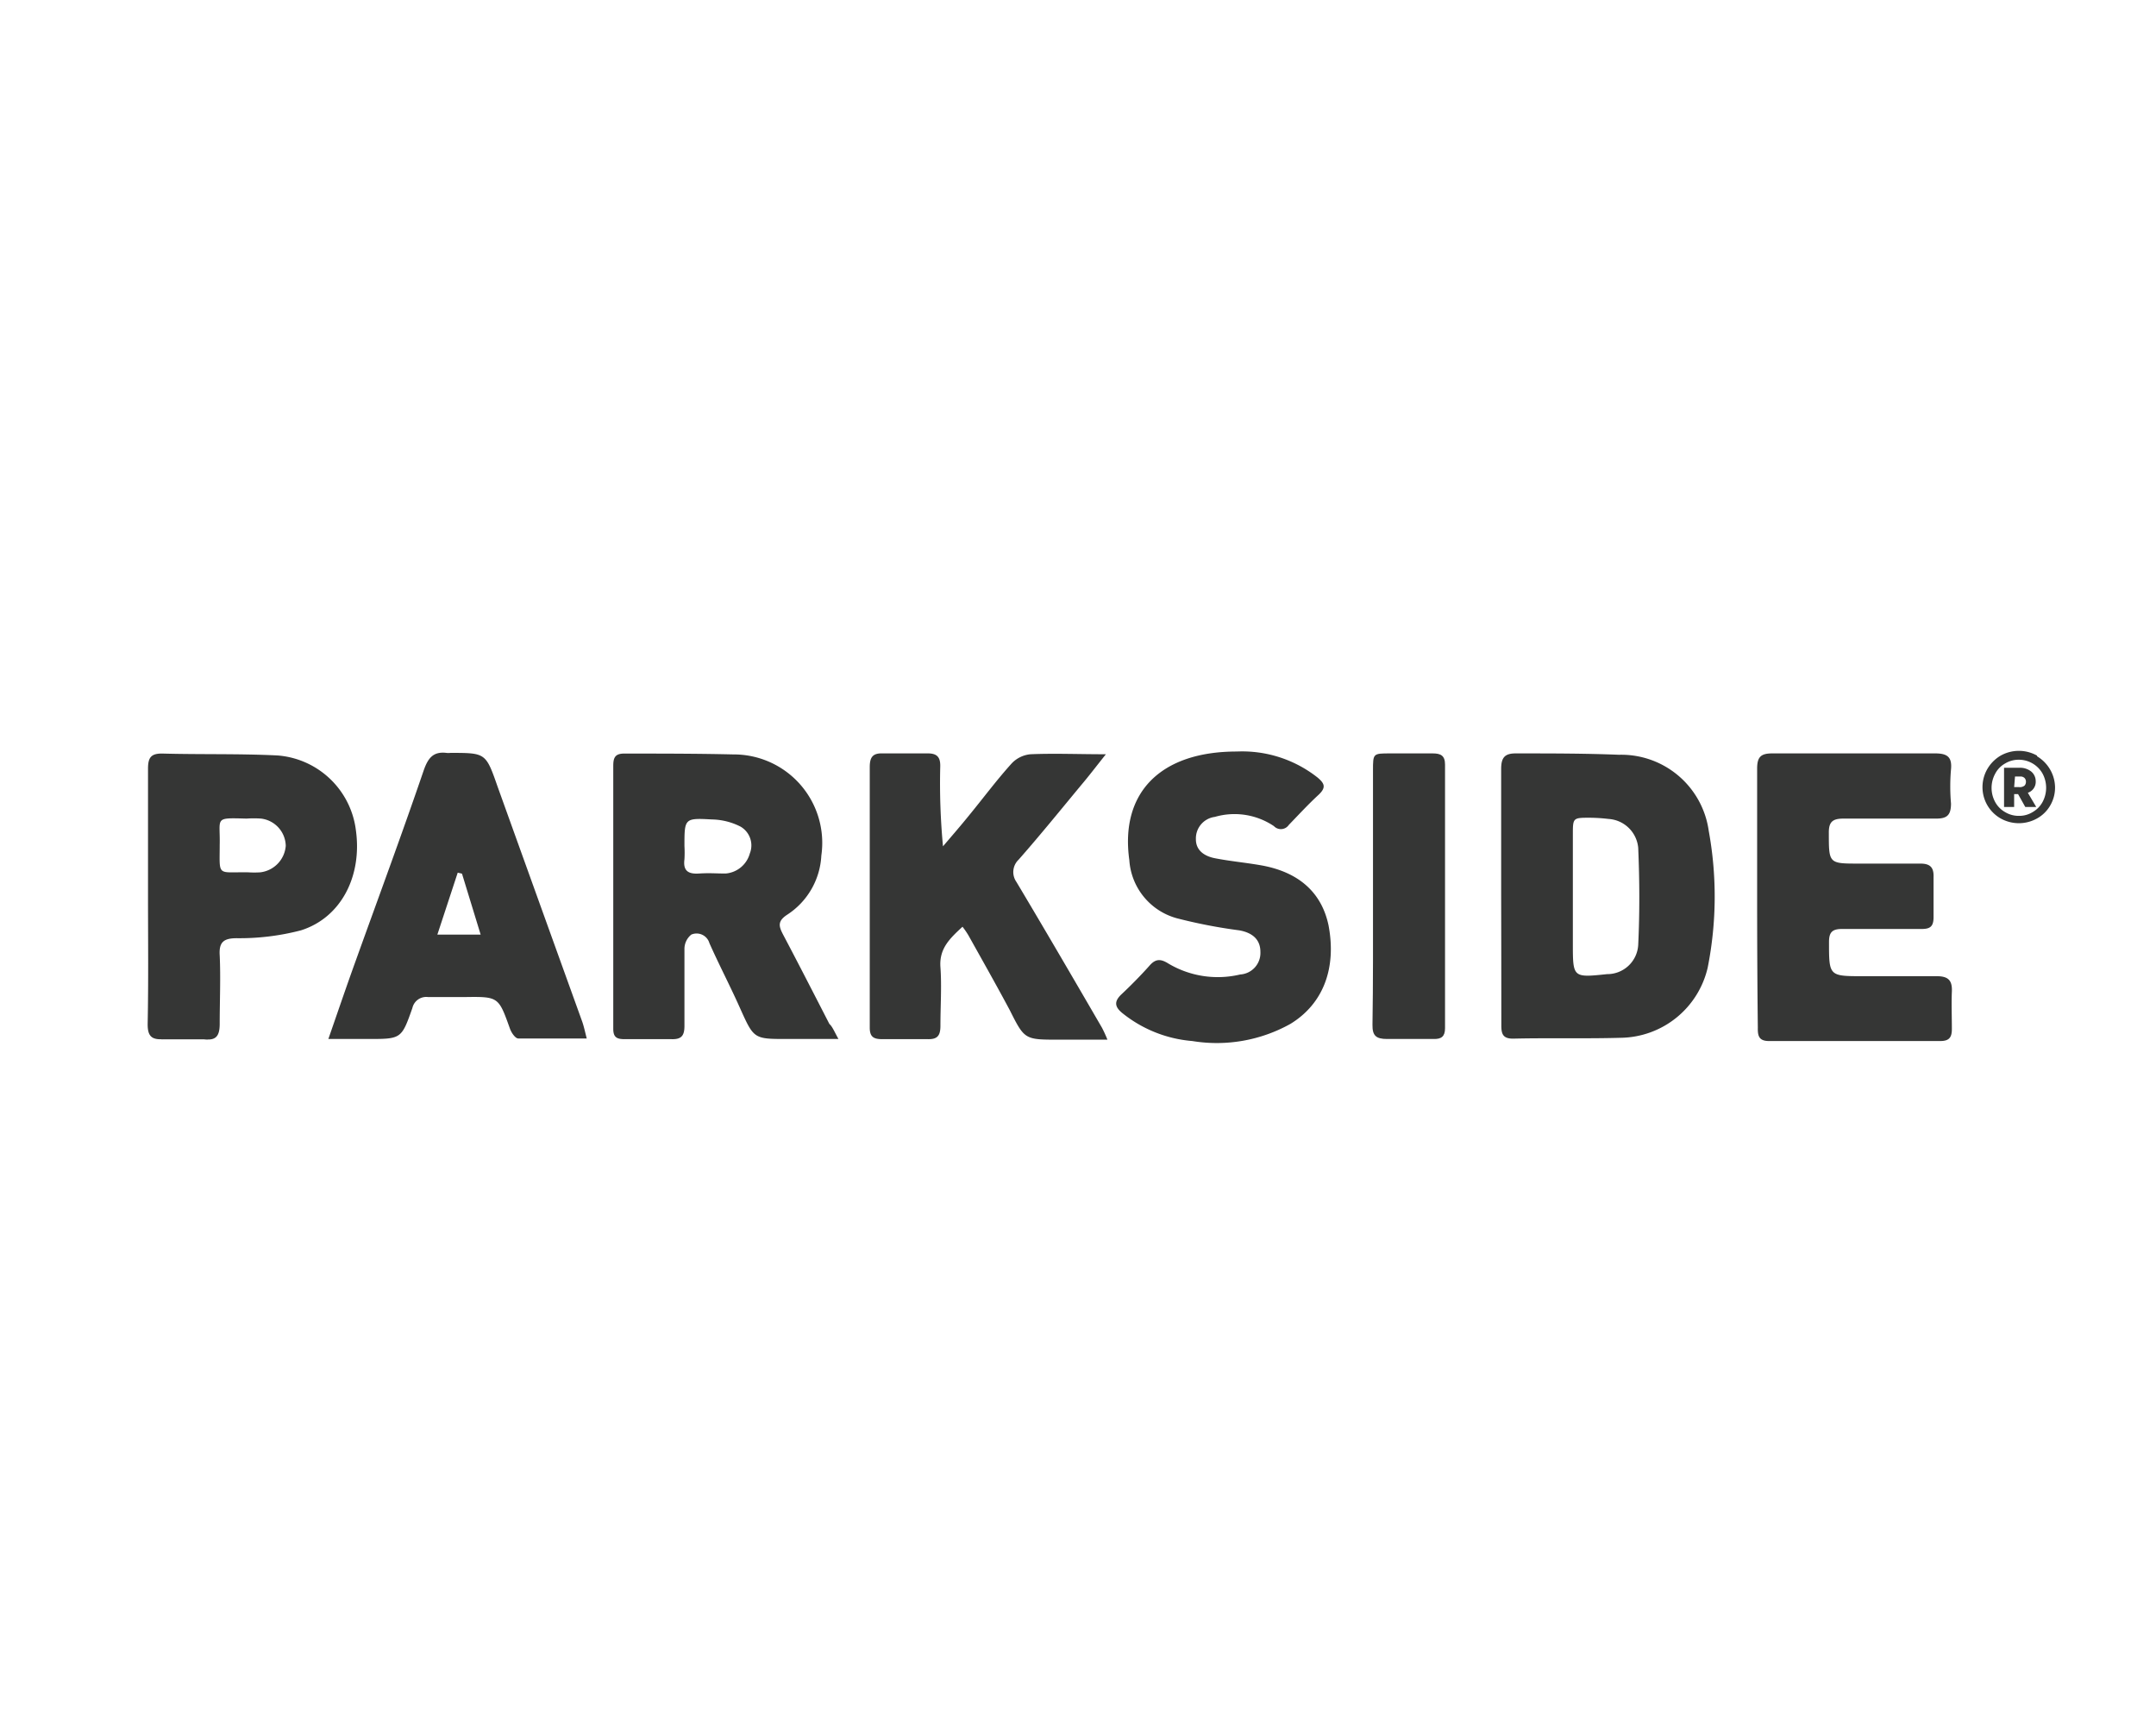
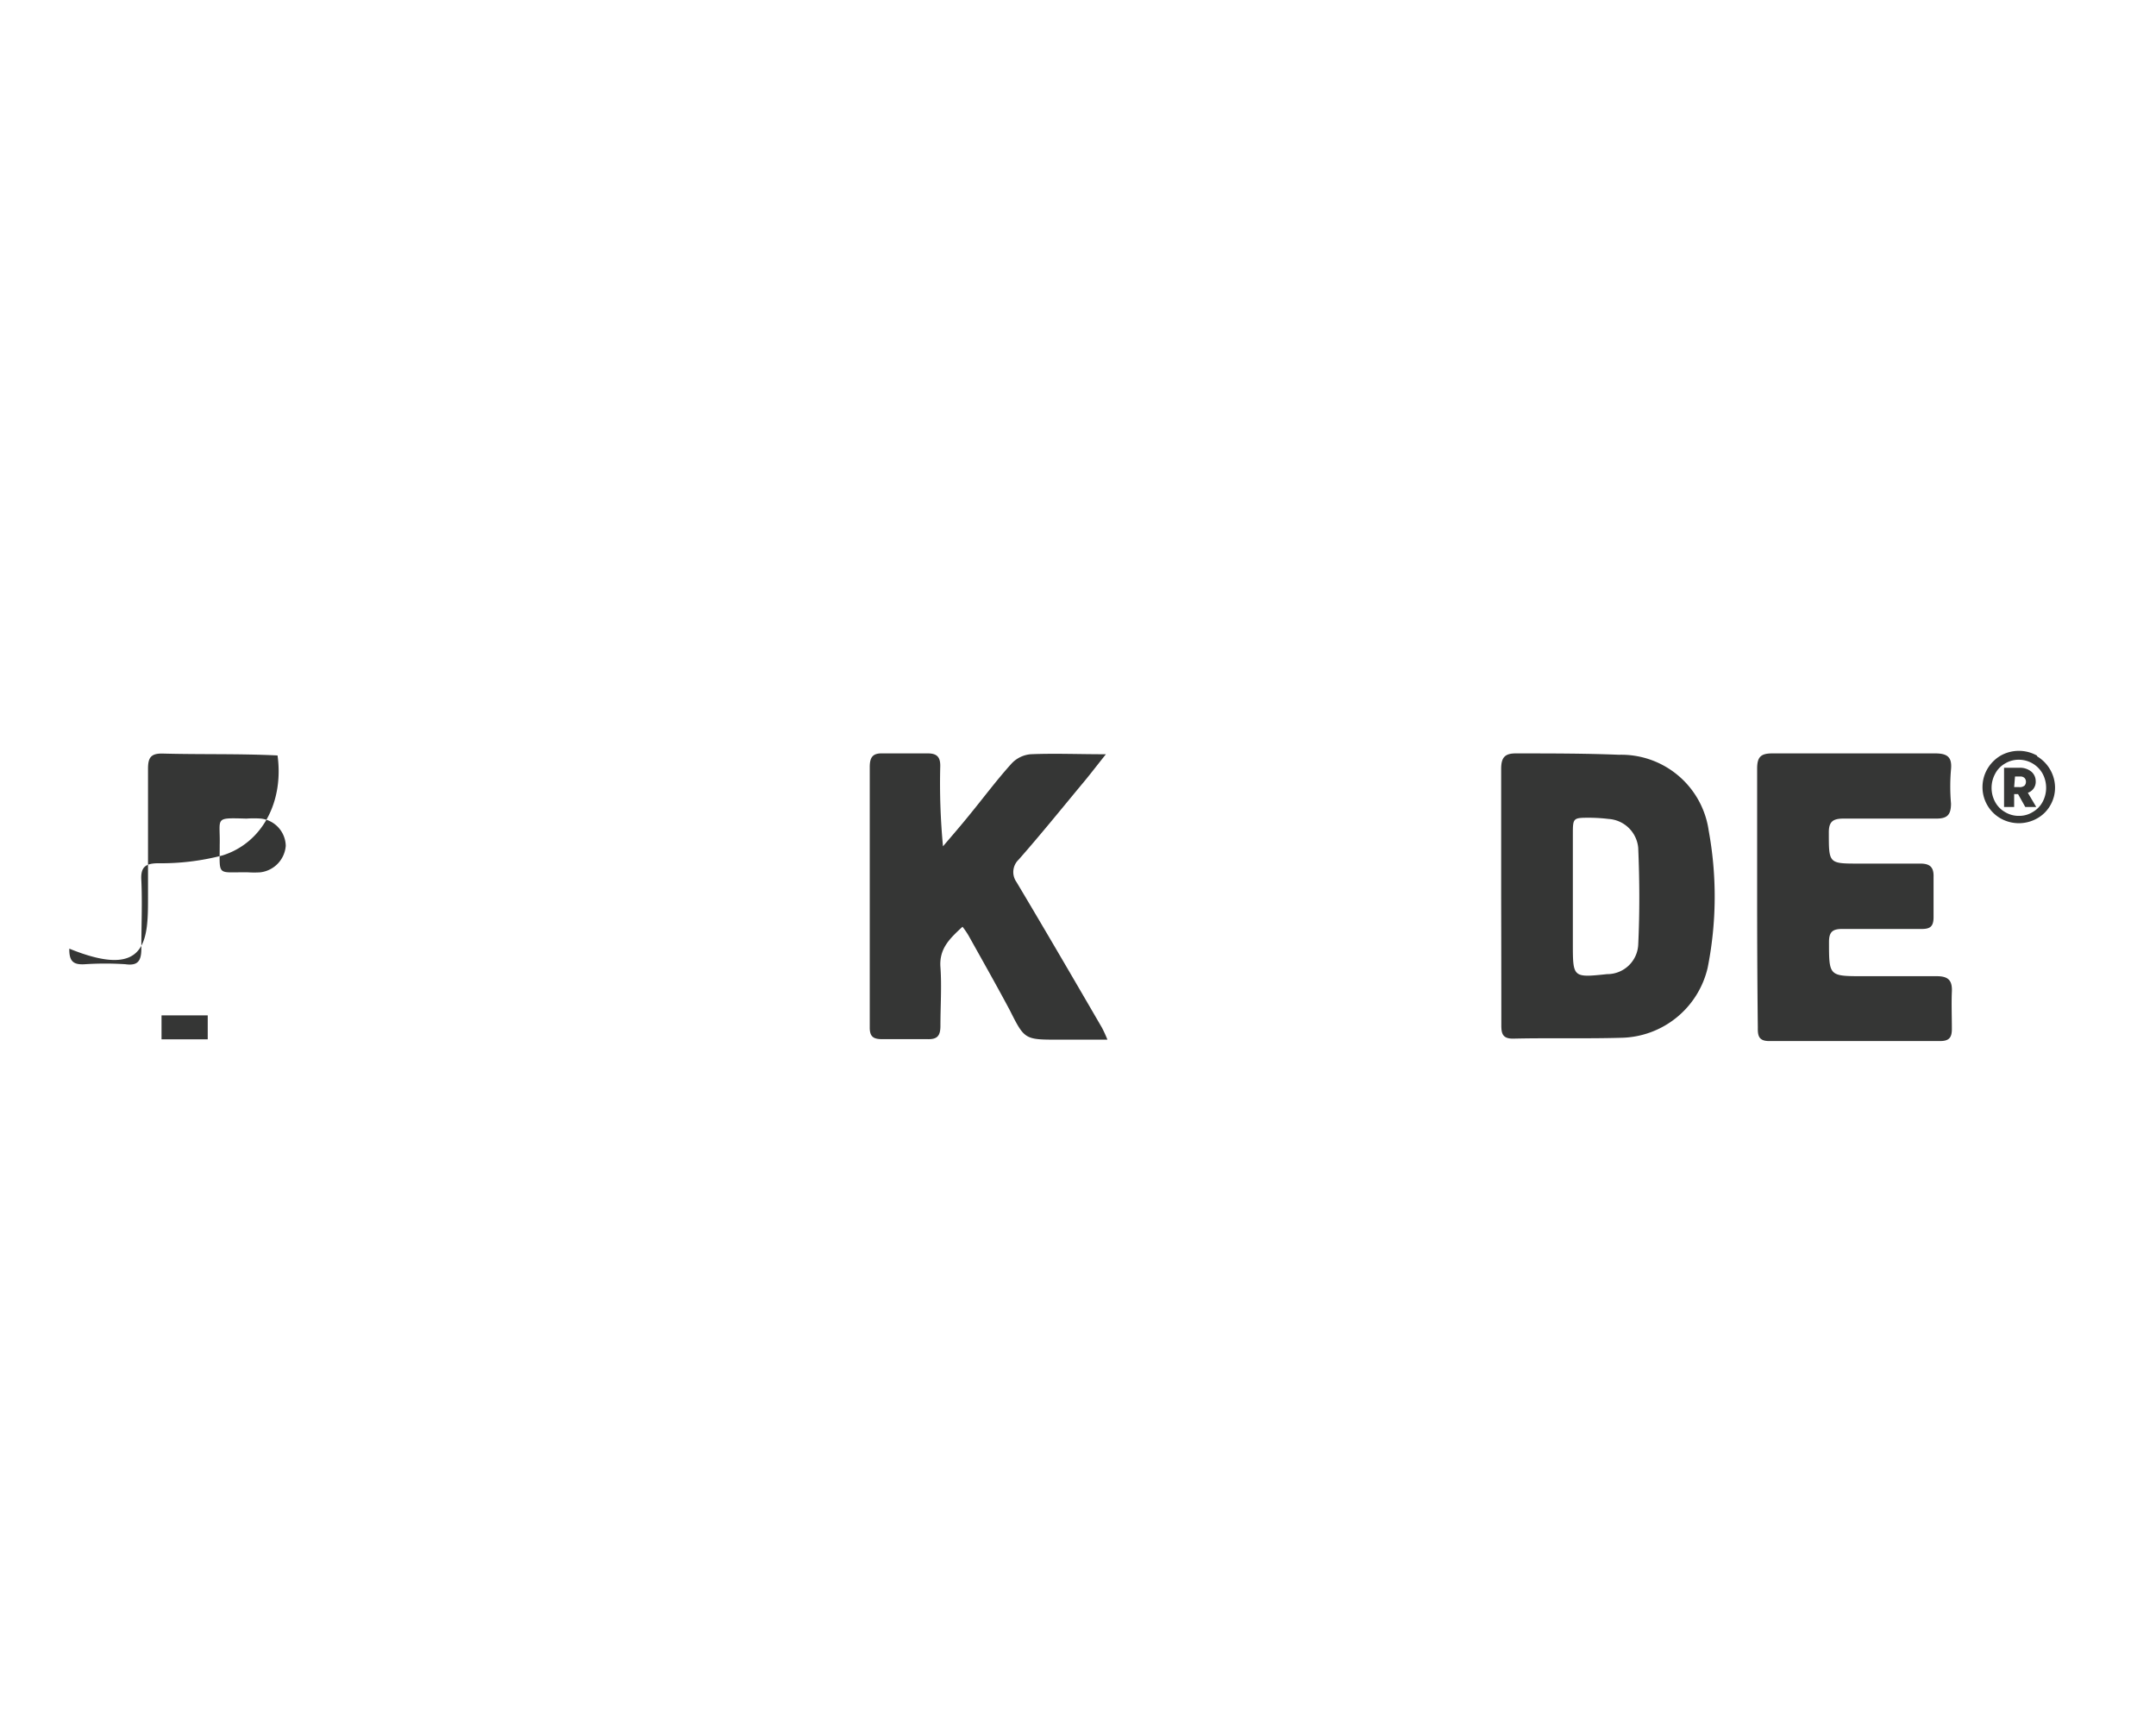
<svg xmlns="http://www.w3.org/2000/svg" id="Layer_1" data-name="Layer 1" viewBox="0 0 126 100">
  <defs>
    <style>.cls-1{fill:#fff;}.cls-2{fill:#353635;}</style>
  </defs>
  <title>Parkside</title>
  <rect class="cls-1" width="126" height="100" />
-   <path class="cls-2" d="M49,60.72H46c-1.95,0-1.94,0-2.75-1.8-.57-1.28-1.22-2.52-1.79-3.8a.78.78,0,0,0-1.06-.5,1.08,1.08,0,0,0-.4.82c0,1.5,0,3,0,4.52,0,.57-.18.79-.76.77-.91,0-1.82,0-2.73,0-.44,0-.67-.09-.67-.6q0-7.68,0-15.35c0-.44.06-.74.63-.74,2.13,0,4.26,0,6.39.05A5.17,5.17,0,0,1,48,50a4.38,4.38,0,0,1-2,3.46c-.56.37-.49.66-.25,1.13.92,1.74,1.82,3.5,2.72,5.25C48.65,60,48.76,60.29,49,60.72ZM40,49.44a6.77,6.77,0,0,1,0,.78c-.09.68.23.87.85.83s1,0,1.55,0a1.6,1.6,0,0,0,1.42-1.17,1.27,1.27,0,0,0-.54-1.57,3.83,3.83,0,0,0-1.68-.42C40,47.8,40,47.83,40,49.44Z" />
  <path class="cls-2" d="M87.73,52.34c0-2.47,0-4.94,0-7.4,0-.67.21-.92.89-.91,2,0,4,0,6,.08a5.16,5.16,0,0,1,5.24,4.44,21.32,21.32,0,0,1-.06,8,5.29,5.29,0,0,1-5.07,4.1c-2.1.06-4.21,0-6.31.05-.59,0-.68-.28-.68-.77Q87.74,56.15,87.73,52.34Zm4.19.08h0v2.72c0,2,0,2,2,1.79a1.81,1.81,0,0,0,1.82-1.71c.09-1.89.08-3.78,0-5.67A1.86,1.86,0,0,0,94,47.86a9.79,9.79,0,0,0-1.08-.07c-1,0-1,0-1,1Z" />
  <path class="cls-2" d="M56.25,54.16c-.72.67-1.37,1.26-1.29,2.36s0,2.28,0,3.42c0,.56-.15.81-.75.79-.88,0-1.77,0-2.65,0-.52,0-.74-.14-.73-.71q0-7.59,0-15.19c0-.56.16-.82.75-.8.88,0,1.76,0,2.65,0,.54,0,.73.23.72.75a39.15,39.15,0,0,0,.16,4.68c.52-.61,1.05-1.22,1.55-1.84.82-1,1.6-2.05,2.46-3a1.73,1.73,0,0,1,1.1-.54c1.39-.06,2.78,0,4.41,0-.59.74-1,1.28-1.45,1.81-1.21,1.46-2.4,2.93-3.65,4.35a1,1,0,0,0-.13,1.3c1.69,2.83,3.35,5.68,5,8.52a7.61,7.61,0,0,1,.32.7H61.88c-2,0-2,0-2.87-1.73-.78-1.46-1.6-2.91-2.41-4.36A4.69,4.69,0,0,0,56.25,54.16Z" />
  <path class="cls-2" d="M102.69,52.4c0-2.49,0-5,0-7.48,0-.69.22-.89.89-.89q4.75,0,9.51,0c.7,0,1,.2.93.93a11.54,11.54,0,0,0,0,2c0,.71-.26.89-.92.88-1.79,0-3.58,0-5.37,0-.65,0-.86.21-.85.85,0,1.78,0,1.78,1.76,1.78,1.2,0,2.39,0,3.59,0,.57,0,.79.22.77.79,0,.78,0,1.56,0,2.34,0,.57-.22.7-.74.69-1.53,0-3.06,0-4.6,0-.57,0-.77.18-.77.76,0,2,0,2,2,2,1.43,0,2.86,0,4.29,0,.69,0,.92.25.89.91s0,1.46,0,2.18c0,.49-.16.7-.68.7-3.33,0-6.65,0-10,0-.59,0-.67-.29-.66-.78C102.7,57.44,102.69,54.92,102.69,52.4Z" />
-   <path class="cls-2" d="M19.19,60.72c.57-1.64,1.06-3.08,1.58-4.52,1.34-3.73,2.72-7.45,4-11.2.25-.7.55-1.09,1.32-1a.87.87,0,0,0,.23,0c2.08,0,2.07,0,2.77,2q2.46,6.84,4.93,13.69c.1.28.16.57.27,1-1.42,0-2.71,0-4,0-.18,0-.41-.35-.49-.58-.67-1.87-.66-1.87-2.68-1.84-.7,0-1.4,0-2.1,0a.83.83,0,0,0-.92.64c-.64,1.82-.65,1.81-2.62,1.81ZM27,51.06,26.75,51l-1.19,3.62h2.53Z" />
-   <path class="cls-2" d="M8.65,52.34c0-2.47,0-4.94,0-7.41,0-.66.17-.91.88-.89,2.23.06,4.47,0,6.69.11a5,5,0,0,1,4.58,4.38c.37,2.68-.87,5.1-3.21,5.84a14.17,14.17,0,0,1-3.75.46c-.77,0-1.05.23-1,1,.06,1.32,0,2.65,0,4,0,.75-.24,1-.94.9a18.27,18.27,0,0,0-2.34,0c-.71.05-.94-.18-.93-.91C8.68,57.33,8.65,54.83,8.65,52.34Zm4.19-3c0,1.93-.19,1.61,1.67,1.64a5.45,5.45,0,0,0,.7,0,1.69,1.69,0,0,0,1.49-1.55,1.64,1.64,0,0,0-1.44-1.59,6,6,0,0,0-.85,0C12.48,47.79,12.88,47.76,12.84,49.39Z" />
-   <path class="cls-2" d="M72.28,43.92A7.11,7.11,0,0,1,77,45.44c.4.34.52.57.07,1-.61.56-1.17,1.17-1.75,1.77a.56.56,0,0,1-.87.07A4.12,4.12,0,0,0,71,47.74a1.27,1.27,0,0,0-1.11,1.31c0,.68.54,1,1.13,1.11.87.17,1.75.25,2.62.4,2.24.38,3.59,1.58,4,3.51.48,2.52-.31,4.6-2.23,5.77a8.83,8.83,0,0,1-5.73,1,7.49,7.49,0,0,1-4.06-1.61c-.48-.38-.53-.7-.07-1.13S66.68,57,67.2,56.41c.35-.39.65-.37,1.08-.1a5.65,5.65,0,0,0,4.2.64,1.26,1.26,0,0,0,1.18-1.32c0-.75-.5-1.13-1.24-1.26a30,30,0,0,1-3.66-.71A3.78,3.78,0,0,1,66,50.27C65.45,46.35,67.79,43.92,72.28,43.92Z" />
-   <path class="cls-2" d="M80.24,52.43c0-2.47,0-4.93,0-7.4,0-1,0-1,1-1h2.49c.46,0,.72.12.72.65q0,7.71,0,15.41c0,.48-.21.64-.66.63-.91,0-1.82,0-2.72,0-.65,0-.87-.19-.86-.83C80.25,57.41,80.24,54.92,80.24,52.43Z" />
+   <path class="cls-2" d="M8.65,52.34c0-2.47,0-4.94,0-7.41,0-.66.17-.91.88-.89,2.23.06,4.47,0,6.69.11c.37,2.68-.87,5.1-3.21,5.84a14.17,14.17,0,0,1-3.75.46c-.77,0-1.05.23-1,1,.06,1.32,0,2.65,0,4,0,.75-.24,1-.94.9a18.27,18.27,0,0,0-2.34,0c-.71.05-.94-.18-.93-.91C8.68,57.33,8.65,54.83,8.65,52.34Zm4.19-3c0,1.93-.19,1.61,1.67,1.64a5.45,5.45,0,0,0,.7,0,1.69,1.69,0,0,0,1.49-1.55,1.64,1.64,0,0,0-1.44-1.59,6,6,0,0,0-.85,0C12.48,47.79,12.88,47.76,12.84,49.39Z" />
  <path class="cls-2" d="M119.05,44.2a2.16,2.16,0,0,1,.76.77A2.12,2.12,0,0,1,120.1,46a2.06,2.06,0,0,1-.28,1.07,2,2,0,0,1-.77.76,2.17,2.17,0,0,1-2.13,0A2.1,2.1,0,0,1,115.86,46a2.12,2.12,0,0,1,.29-1.07,2.18,2.18,0,0,1,.77-.77,2.17,2.17,0,0,1,2.13,0Zm-.26,3.26a1.5,1.5,0,0,0,.58-.59,1.75,1.75,0,0,0,0-1.66A1.59,1.59,0,0,0,118,44.4a1.53,1.53,0,0,0-.82.22,1.46,1.46,0,0,0-.58.6,1.73,1.73,0,0,0,0,1.65,1.5,1.5,0,0,0,.58.59,1.53,1.53,0,0,0,.82.22A1.48,1.48,0,0,0,118.79,47.46Zm-.28-1.13.49.83h-.64l-.42-.75h-.23v.75h-.59V44.87H118a1.05,1.05,0,0,1,.72.23.73.73,0,0,1,.25.55A.67.67,0,0,1,118.51,46.33Zm-.8-.33H118a.44.44,0,0,0,.32-.09.34.34,0,0,0,.08-.23.32.32,0,0,0-.08-.21.34.34,0,0,0-.26-.09h-.3Z" />
  <rect class="cls-2" x="9.44" y="59.34" width="2.7" height="1.4" />
</svg>